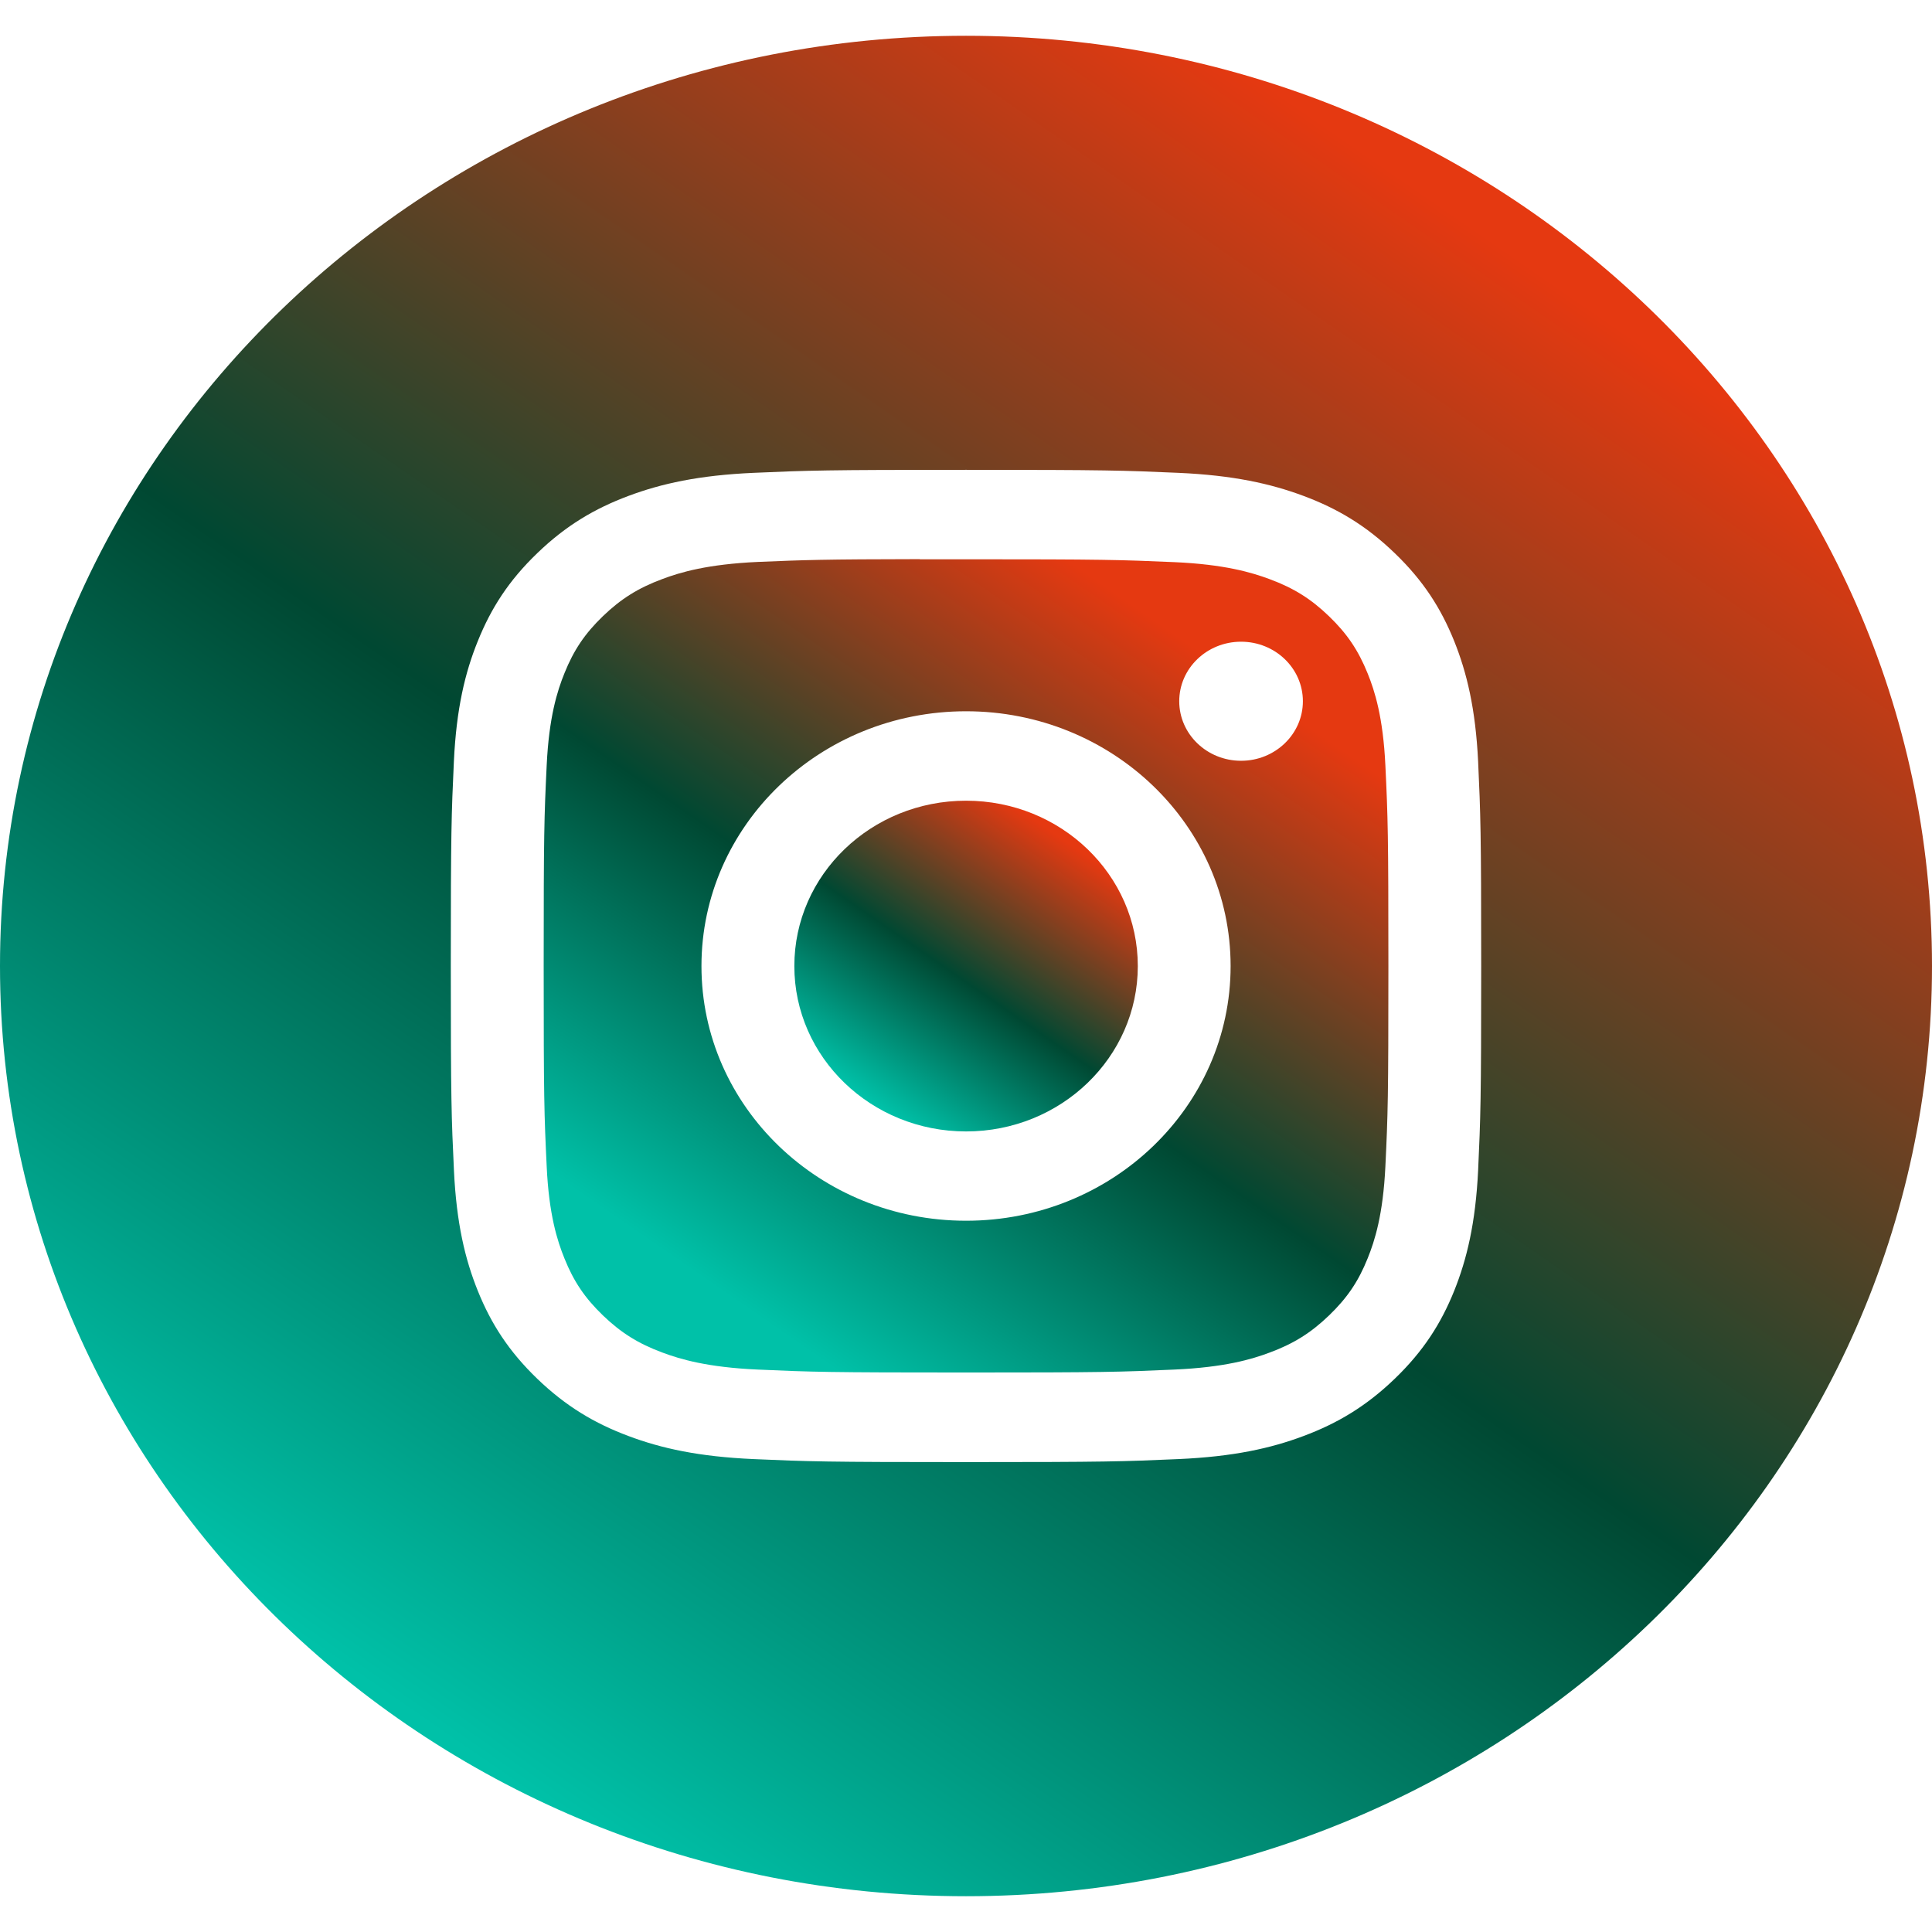
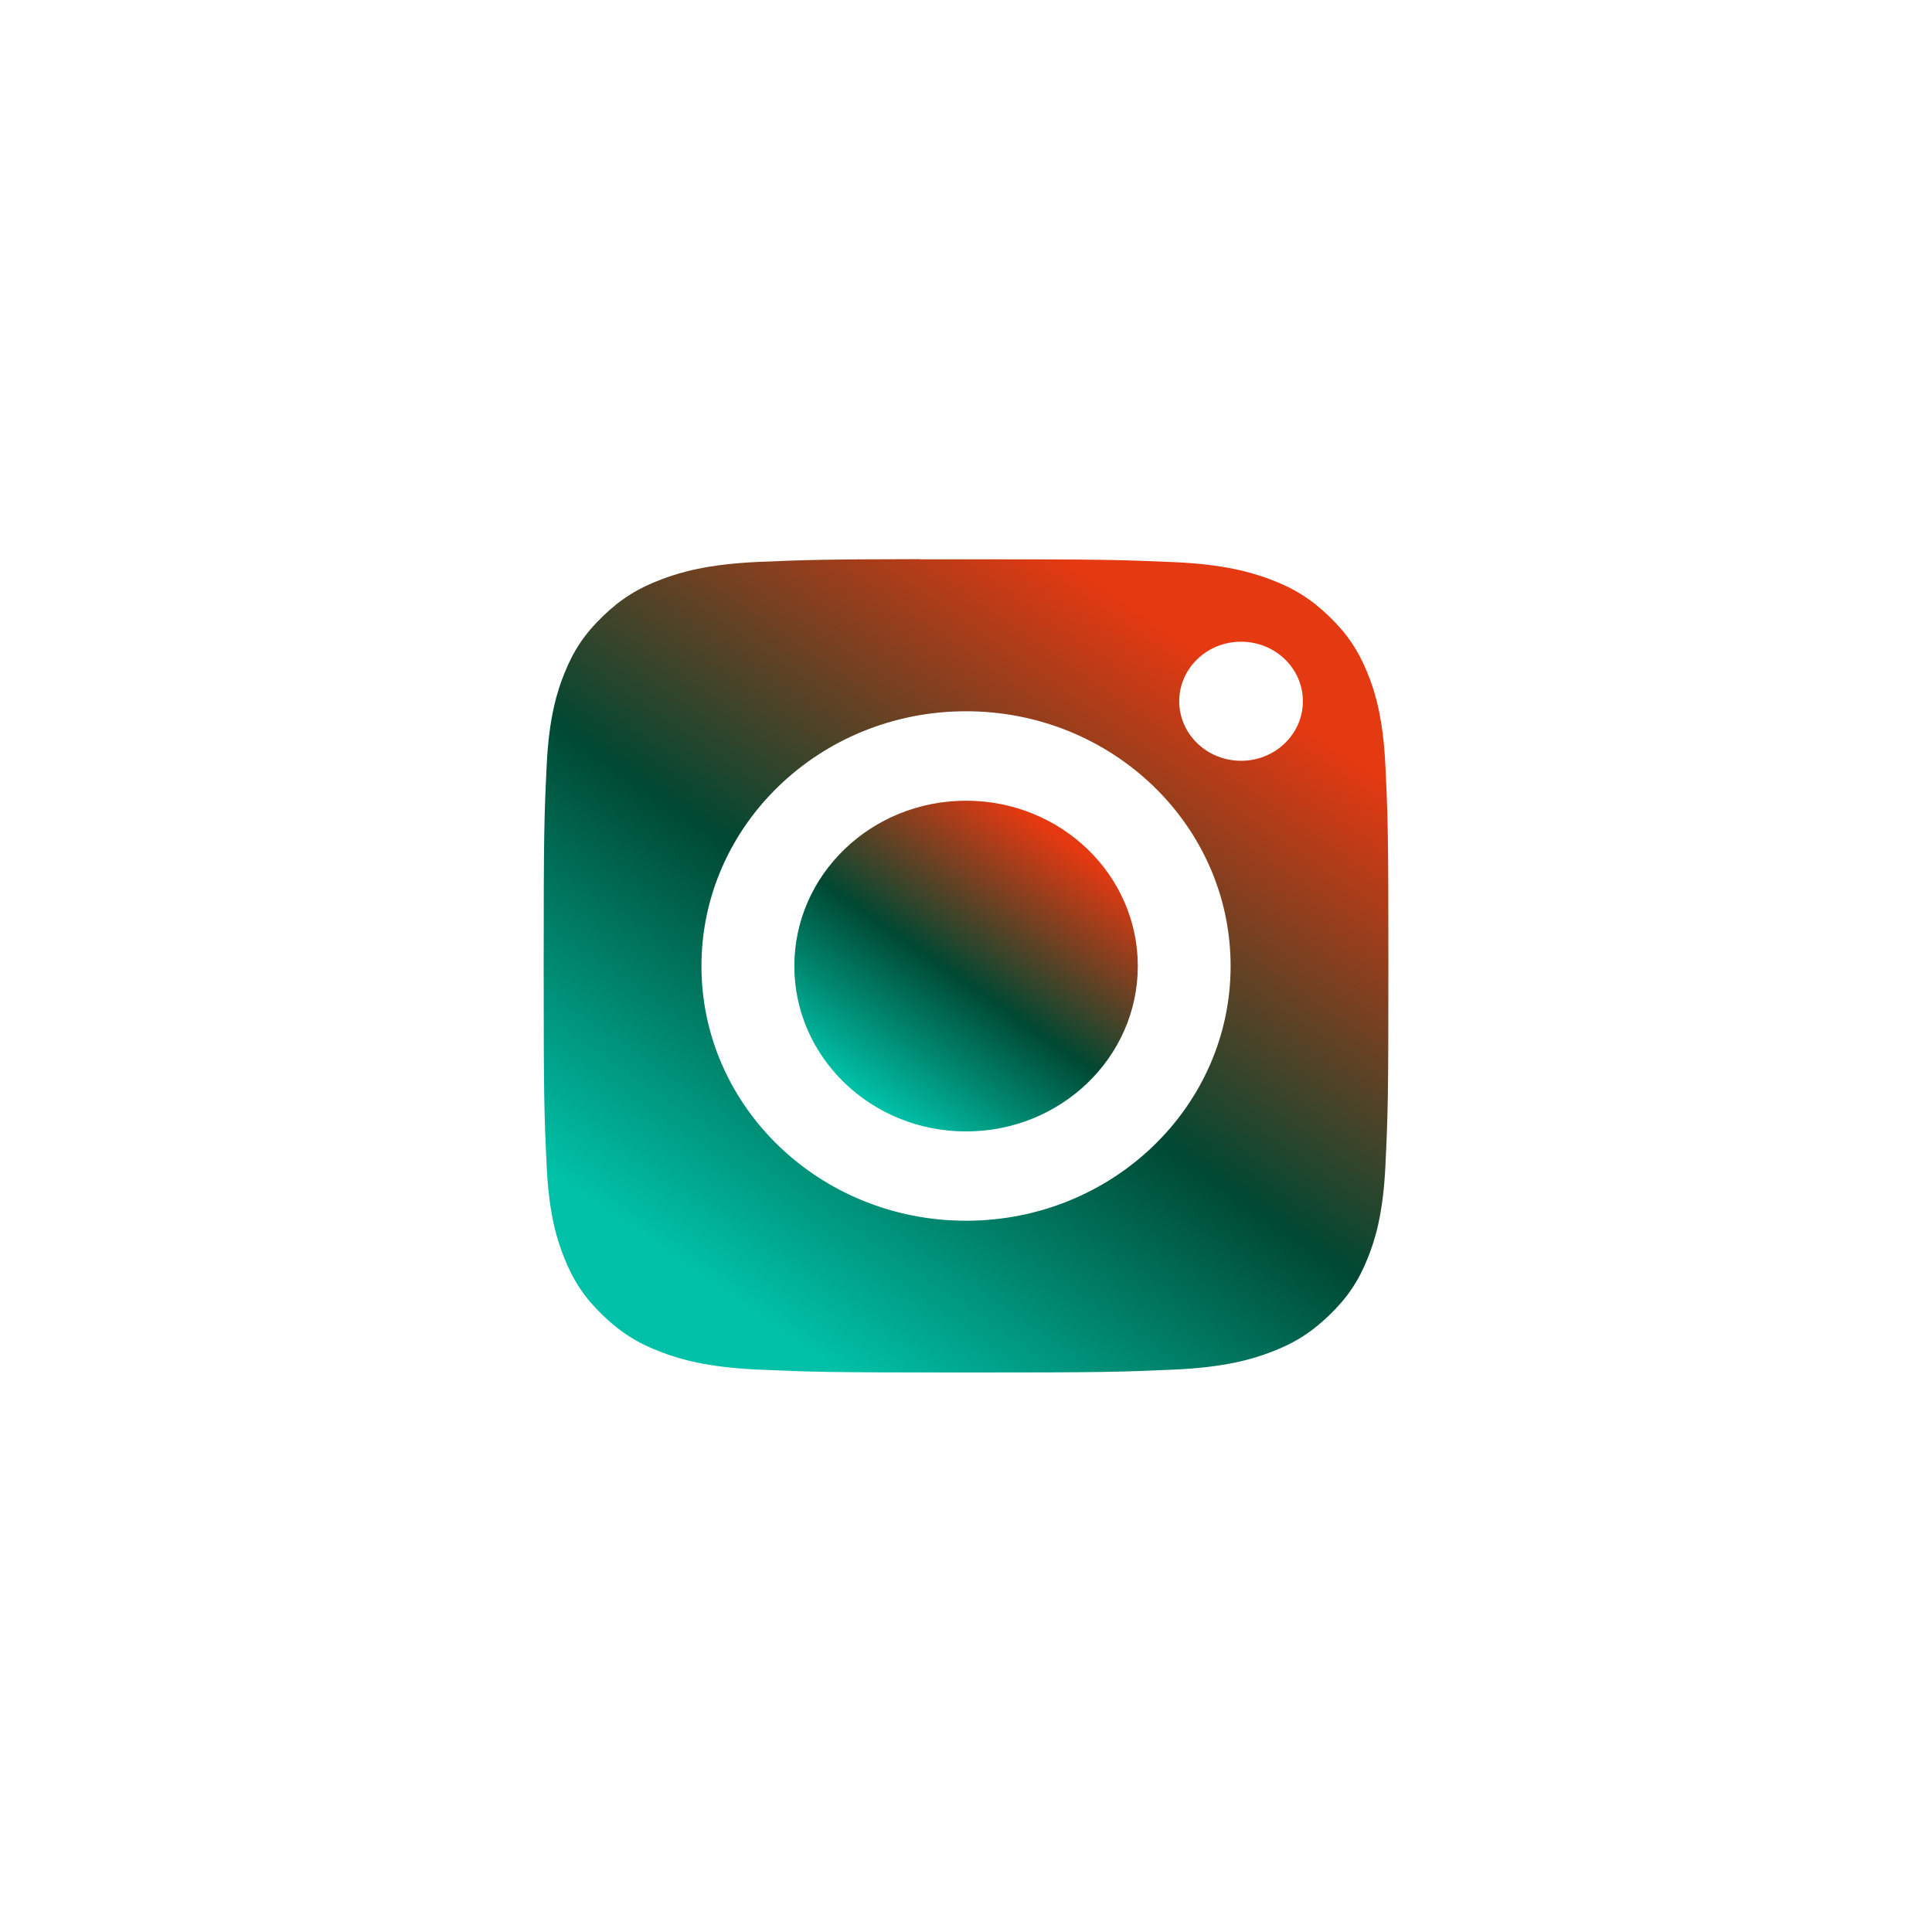
<svg xmlns="http://www.w3.org/2000/svg" width="27" height="27" viewBox="0 0 27 27" fill="none">
-   <path fill-rule="evenodd" clip-rule="evenodd" d="M13.5 0.5C6.044 0.5 0 6.32 0 13.5C0 20.68 6.044 26.5 13.5 26.5C20.956 26.5 27 20.68 27 13.5C27 6.32 20.956 0.5 13.5 0.5ZM10.532 6.608C11.3 6.574 11.545 6.566 13.501 6.566H13.498C15.455 6.566 15.699 6.574 16.467 6.608C17.234 6.642 17.757 6.759 18.216 6.93C18.69 7.107 19.091 7.344 19.491 7.73C19.892 8.115 20.138 8.502 20.322 8.958C20.499 9.399 20.621 9.903 20.657 10.641C20.691 11.38 20.7 11.617 20.7 13.5C20.7 15.383 20.691 15.618 20.657 16.358C20.621 17.096 20.499 17.6 20.322 18.041C20.138 18.497 19.892 18.883 19.491 19.269C19.091 19.654 18.69 19.892 18.216 20.069C17.758 20.241 17.235 20.357 16.468 20.391C15.7 20.425 15.456 20.433 13.5 20.433C11.545 20.433 11.299 20.425 10.531 20.391C9.765 20.357 9.242 20.241 8.784 20.069C8.31 19.892 7.909 19.654 7.509 19.269C7.108 18.883 6.862 18.497 6.678 18.041C6.5 17.6 6.379 17.096 6.344 16.358C6.309 15.618 6.3 15.383 6.3 13.5C6.3 11.617 6.309 11.38 6.343 10.641C6.378 9.903 6.499 9.399 6.678 8.958C6.862 8.502 7.108 8.115 7.509 7.73C7.909 7.344 8.311 7.107 8.784 6.93C9.242 6.759 9.765 6.642 10.532 6.608Z" fill="url(#paint0_linear_308_1222)" />
  <path fill-rule="evenodd" clip-rule="evenodd" d="M12.855 7.816C12.98 7.816 13.115 7.816 13.261 7.816L13.501 7.816C15.423 7.816 15.651 7.823 16.41 7.856C17.112 7.887 17.493 8 17.747 8.095C18.083 8.22 18.323 8.371 18.574 8.613C18.826 8.856 18.982 9.087 19.113 9.411C19.212 9.655 19.329 10.022 19.361 10.698C19.396 11.429 19.403 11.648 19.403 13.498C19.403 15.349 19.396 15.569 19.361 16.299C19.329 16.975 19.212 17.342 19.113 17.586C18.983 17.91 18.826 18.14 18.574 18.383C18.322 18.625 18.083 18.776 17.747 18.901C17.493 18.997 17.112 19.109 16.41 19.14C15.651 19.174 15.423 19.181 13.501 19.181C11.578 19.181 11.35 19.174 10.591 19.14C9.889 19.109 9.508 18.996 9.254 18.901C8.918 18.776 8.678 18.625 8.426 18.383C8.174 18.14 8.018 17.91 7.888 17.586C7.789 17.342 7.671 16.975 7.64 16.299C7.605 15.568 7.598 15.348 7.598 13.497C7.598 11.645 7.605 11.427 7.64 10.696C7.672 10.02 7.789 9.653 7.888 9.409C8.018 9.085 8.174 8.854 8.426 8.611C8.678 8.369 8.918 8.218 9.254 8.093C9.508 7.997 9.889 7.885 10.591 7.853C11.255 7.825 11.513 7.816 12.855 7.814V7.816ZM17.344 8.968C16.867 8.968 16.48 9.34 16.48 9.8C16.48 10.259 16.867 10.632 17.344 10.632C17.821 10.632 18.208 10.259 18.208 9.8C18.208 9.34 17.821 8.968 17.344 8.968V8.968ZM9.803 13.501C9.803 11.534 11.459 9.94 13.501 9.94C15.543 9.94 17.198 11.534 17.198 13.501C17.198 15.467 15.543 17.06 13.501 17.06C11.459 17.06 9.803 15.467 9.803 13.501Z" fill="url(#paint1_linear_308_1222)" />
  <path d="M13.501 11.19C14.826 11.19 15.901 12.224 15.901 13.501C15.901 14.777 14.826 15.812 13.501 15.812C12.175 15.812 11.101 14.777 11.101 13.501C11.101 12.224 12.175 11.19 13.501 11.19Z" fill="url(#paint2_linear_308_1222)" />
  <defs>
    <linearGradient id="paint0_linear_308_1222" x1="22.5" y1="4.5" x2="8" y2="25.5" gradientUnits="userSpaceOnUse">
      <stop stop-color="#E53911" />
      <stop offset="0.531" stop-color="#004832" />
      <stop offset="1" stop-color="#00C1A8" />
    </linearGradient>
    <linearGradient id="paint1_linear_308_1222" x1="17.436" y1="9.563" x2="11.097" y2="18.744" gradientUnits="userSpaceOnUse">
      <stop stop-color="#E53911" />
      <stop offset="0.531" stop-color="#004832" />
      <stop offset="1" stop-color="#00C1A8" />
    </linearGradient>
    <linearGradient id="paint2_linear_308_1222" x1="15.101" y1="11.901" x2="12.523" y2="15.634" gradientUnits="userSpaceOnUse">
      <stop stop-color="#E53911" />
      <stop offset="0.531" stop-color="#004832" />
      <stop offset="1" stop-color="#00C1A8" />
    </linearGradient>
  </defs>
</svg>